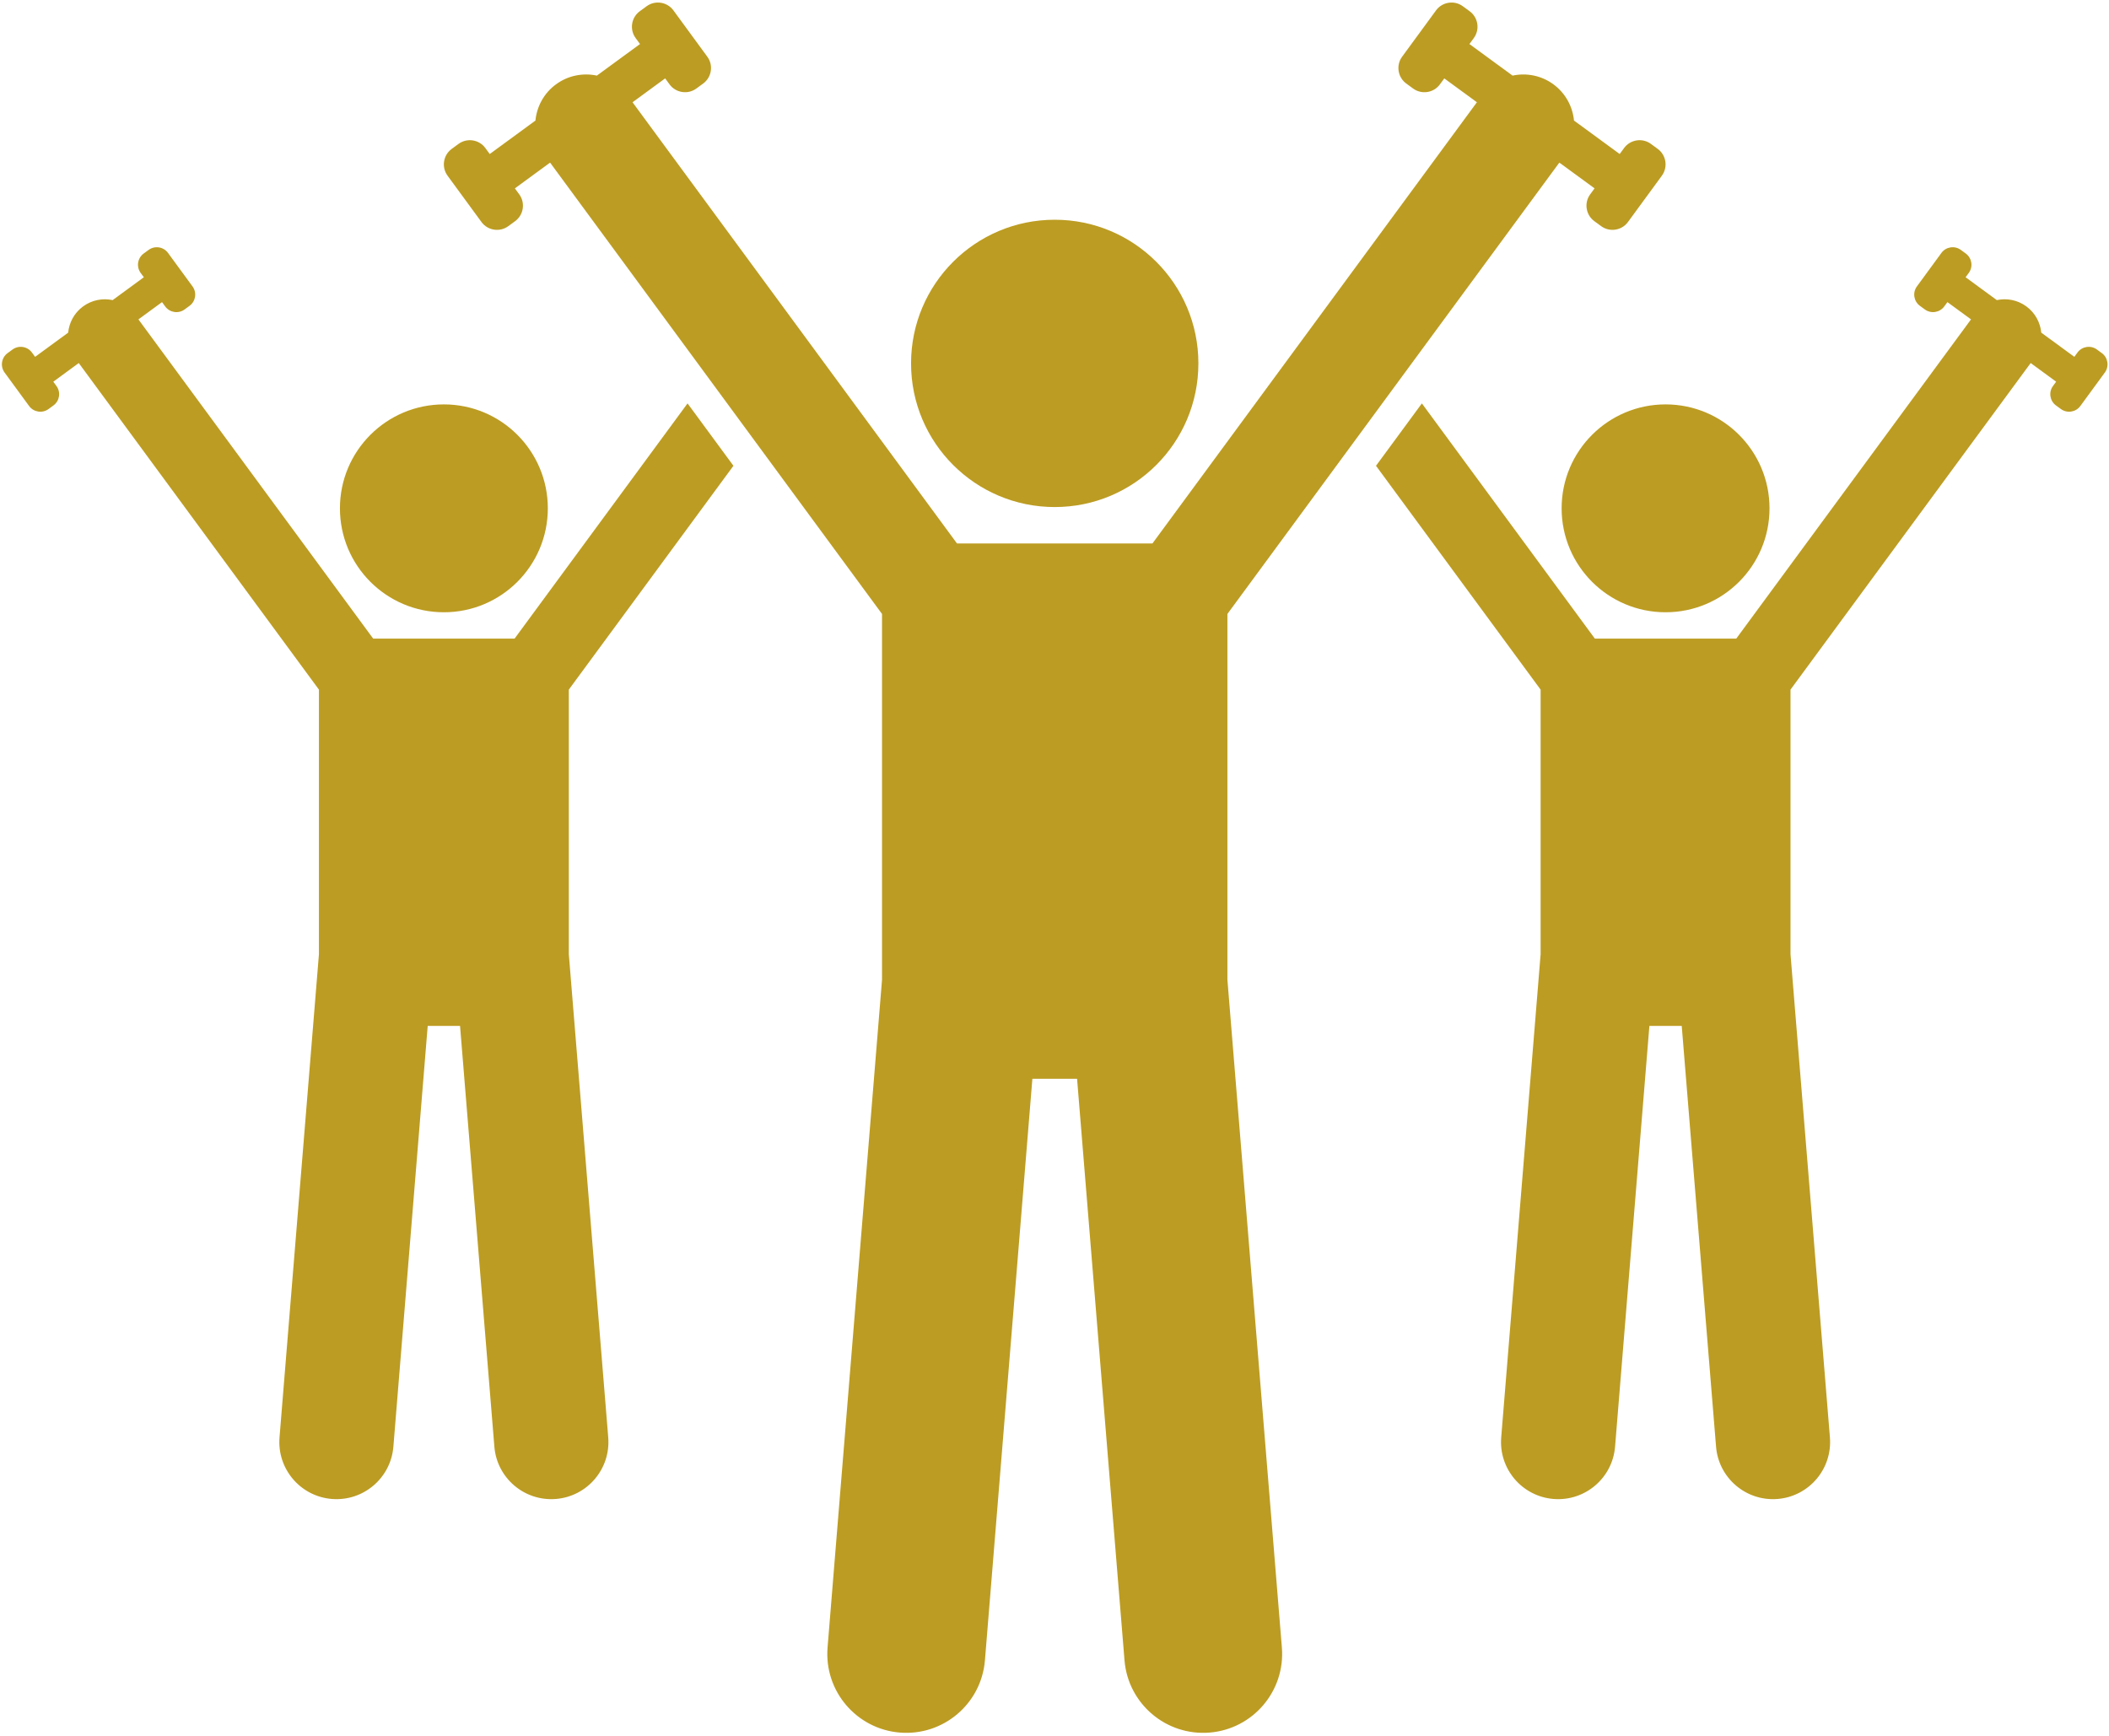
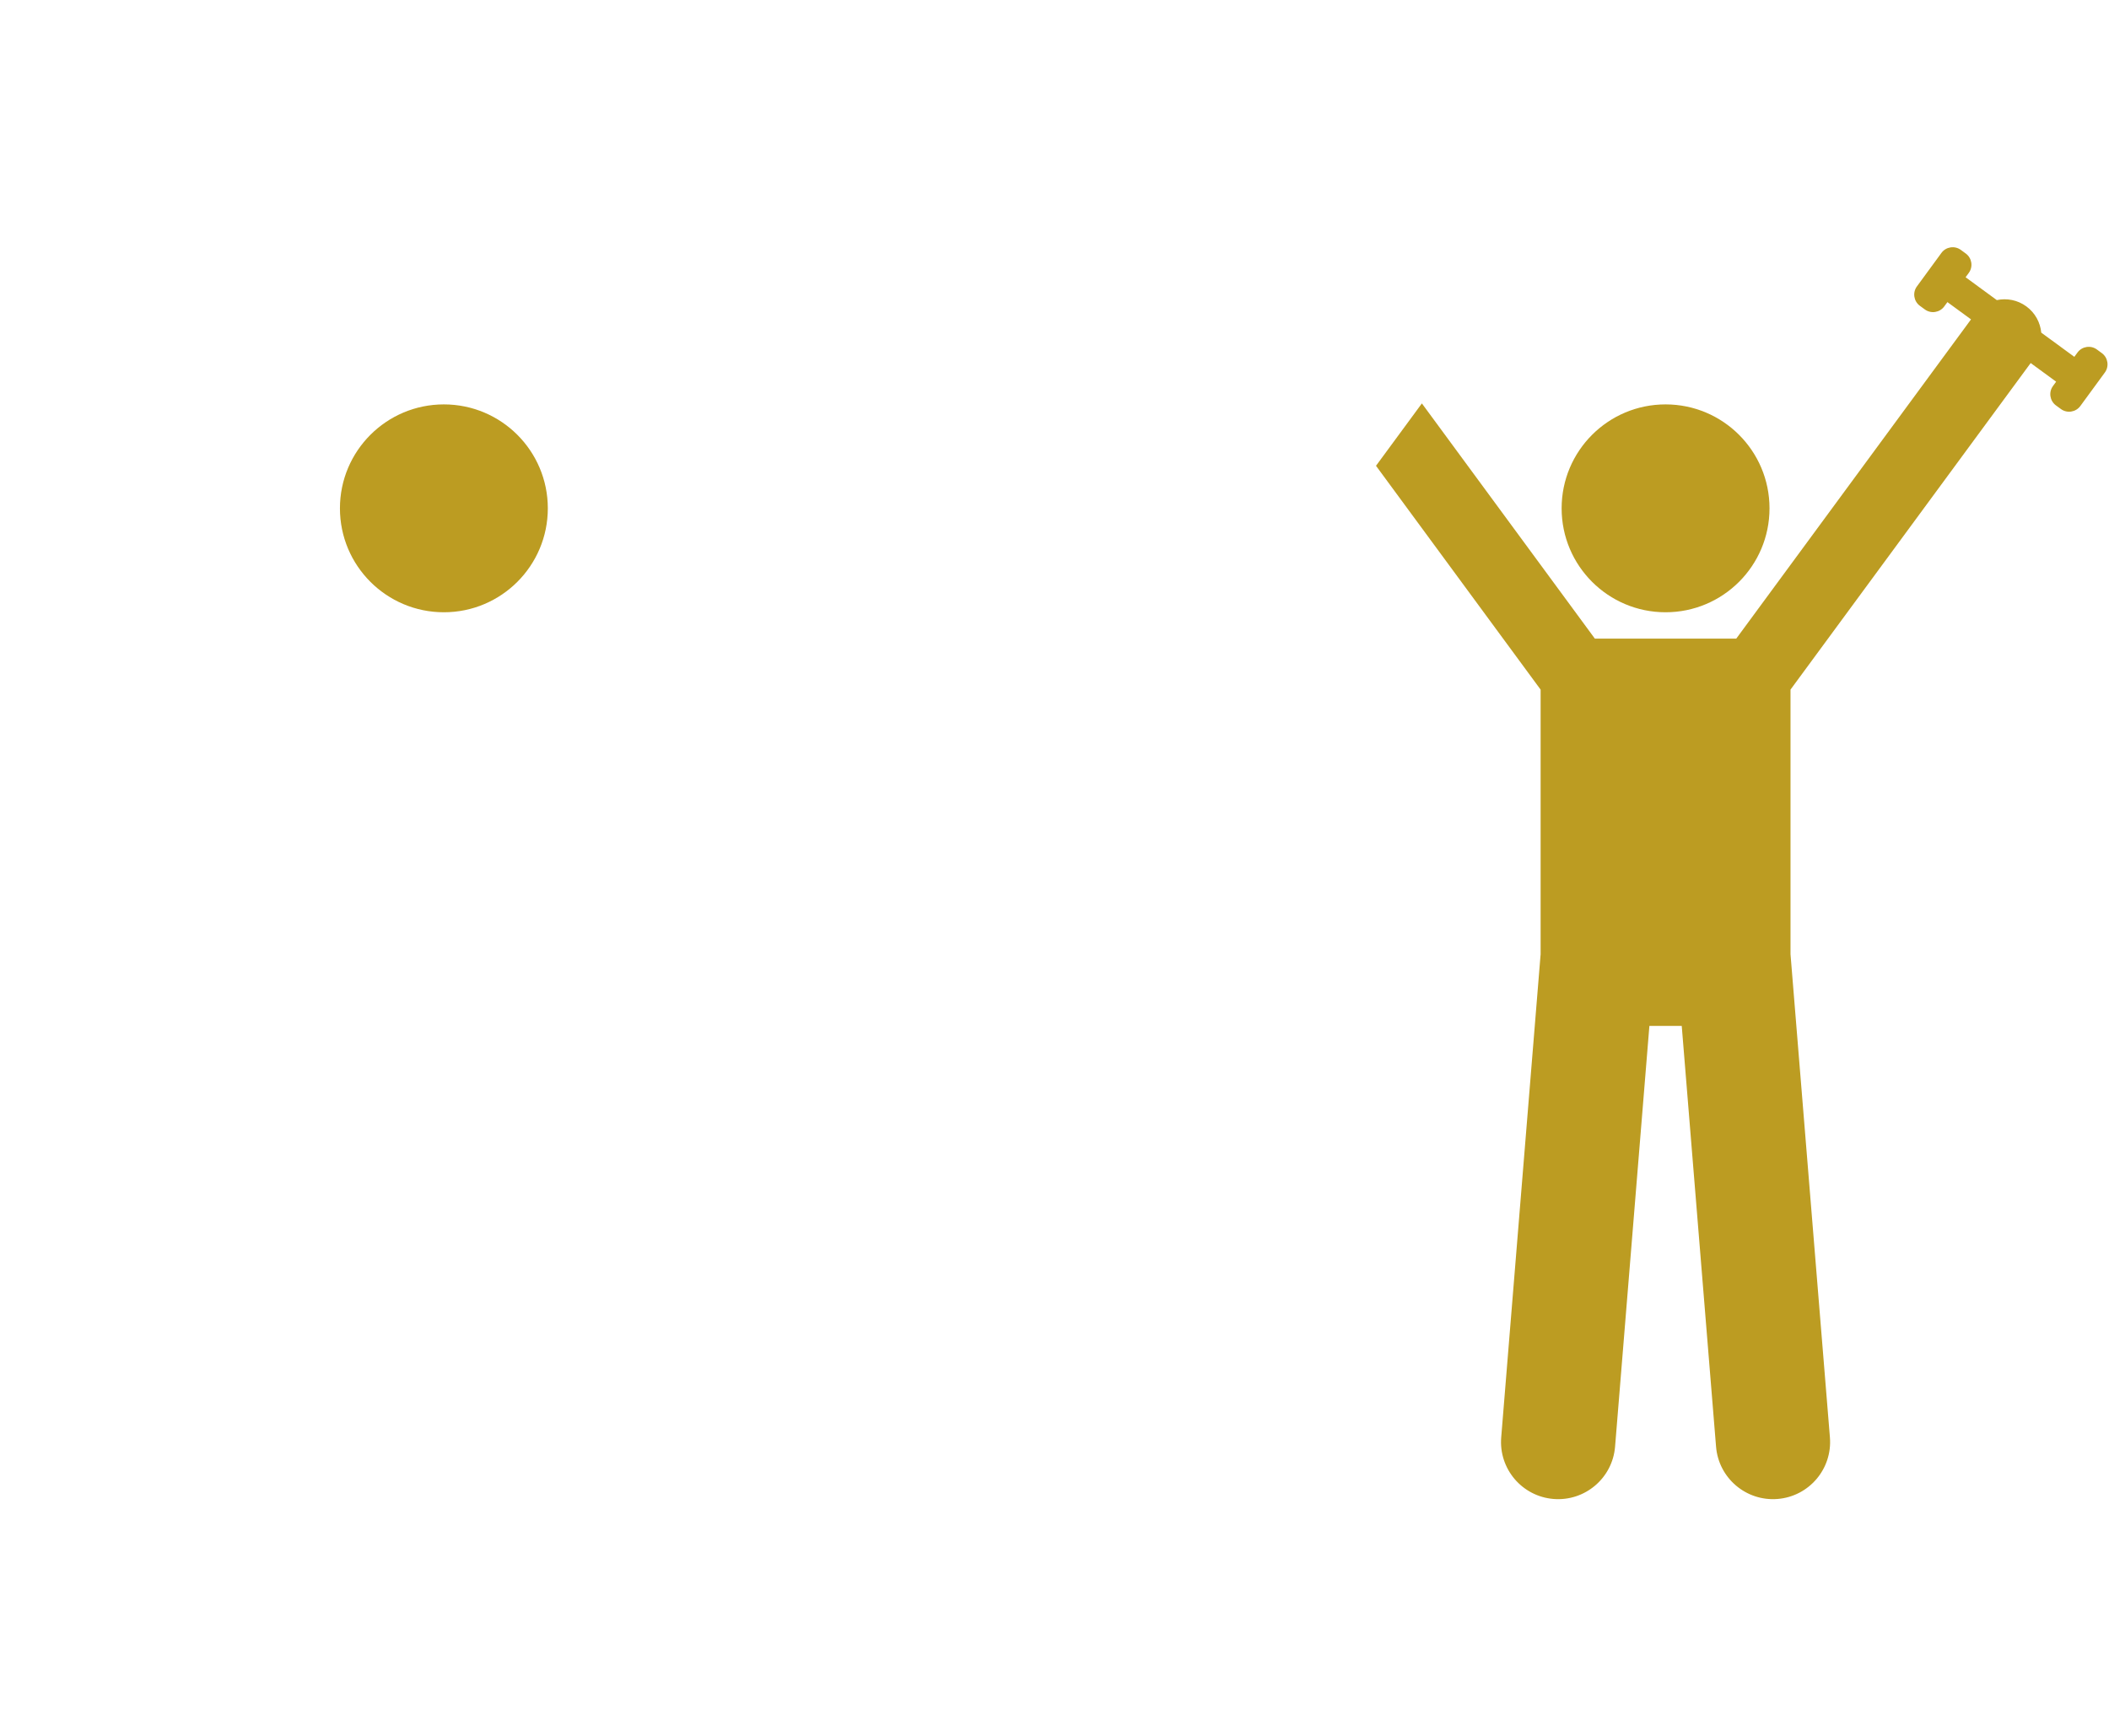
<svg xmlns="http://www.w3.org/2000/svg" fill="#bc9c22" height="271.9" preserveAspectRatio="xMidYMid meet" version="1" viewBox="-0.3 -0.4 330.3 271.9" width="330.3" zoomAndPan="magnify">
  <g id="change1_1">
    <circle cx="69.218" cy="79.218" fill="inherit" r="16.279" />
-     <path d="M4.263,63.199c0.705,0.963,2.07,1.175,3.034,0.469l0.779-0.57c0.963-0.705,1.175-2.07,0.469-3.034l-0.499-0.681l3.99-2.921 l37.614,51.15v41.448l-6.172,75.674c-0.401,4.925,3.266,9.241,8.189,9.643c4.923,0.401,9.242-3.263,9.643-8.188l5.375-65.902h5.066 l5.375,65.902c0.401,4.926,4.72,8.589,9.643,8.188c4.923-0.401,8.591-4.717,8.189-9.643l-6.172-75.674v-41.449l25.78-35.057 l-7.185-9.771L80.294,99.62H58.142L21.378,49.625l3.697-2.706l0.499,0.681c0.705,0.963,2.07,1.175,3.034,0.469l0.779-0.57 c0.963-0.705,1.175-2.07,0.47-3.034l-3.846-5.255c-0.705-0.963-2.07-1.175-3.034-0.469l-0.779,0.57 c-0.963,0.705-1.175,2.07-0.469,3.034l0.499,0.681l-4.889,3.579c-1.56-0.332-3.249-0.028-4.635,0.992 c-1.379,1.014-2.171,2.524-2.326,4.103l-5.179,3.791L4.698,54.81c-0.705-0.963-2.07-1.175-3.034-0.469l-0.779,0.57 c-0.963,0.705-1.175,2.07-0.469,3.034L4.263,63.199z" fill="inherit" />
    <circle cx="260.552" cy="79.218" fill="inherit" r="16.279" />
    <path d="M240.983,107.613v41.447l-6.172,75.674c-0.401,4.925,3.266,9.241,8.189,9.643c4.923,0.401,9.242-3.263,9.643-8.188 l5.375-65.902h5.066l5.375,65.902c0.401,4.926,4.72,8.589,9.643,8.188c4.923-0.401,8.591-4.717,8.189-9.643l-6.172-75.675v-41.448 l37.613-51.149l3.99,2.921l-0.499,0.681c-0.705,0.963-0.494,2.328,0.469,3.034l0.779,0.57c0.963,0.705,2.328,0.494,3.034-0.469 l3.846-5.255c0.705-0.963,0.494-2.328-0.469-3.034l-0.779-0.57c-0.963-0.705-2.328-0.494-3.034,0.469l-0.499,0.681l-5.179-3.791 c-0.154-1.579-0.947-3.089-2.326-4.103c-1.386-1.02-3.074-1.324-4.635-0.992l-4.889-3.579l0.499-0.681 c0.705-0.963,0.494-2.328-0.469-3.034l-0.779-0.57c-0.963-0.705-2.328-0.494-3.034,0.469l-3.846,5.255 c-0.705,0.963-0.494,2.328,0.469,3.034l0.779,0.57c0.963,0.705,2.328,0.494,3.034-0.469l0.499-0.681l3.697,2.706L271.627,99.62 h-22.153l-27.087-36.836l-7.185,9.771L240.983,107.613z" fill="inherit" />
-     <circle cx="164.885" cy="56.517" fill="inherit" r="22.5" />
-     <path d="M137.839,95.763v57.286l-8.53,104.59c-0.555,6.807,4.513,12.772,11.318,13.327c6.805,0.554,12.773-4.51,13.328-11.317 l7.429-91.084h7.002l7.428,91.084c0.555,6.808,6.523,11.872,13.328,11.317c6.805-0.555,11.873-6.52,11.318-13.327l-8.53-104.591 V95.761l51.986-70.694l5.515,4.037l-0.689,0.941c-0.975,1.331-0.683,3.218,0.649,4.193l1.076,0.788 c1.331,0.974,3.218,0.682,4.192-0.649l5.316-7.262c0.975-1.332,0.683-3.218-0.649-4.193l-1.076-0.788 c-1.331-0.974-3.218-0.682-4.192,0.649l-0.689,0.941l-7.158-5.239c-0.213-2.182-1.309-4.27-3.214-5.671 c-1.915-1.409-4.249-1.83-6.406-1.37l-6.757-4.946l0.689-0.941c0.975-1.331,0.683-3.218-0.649-4.193l-1.076-0.788 c-1.331-0.975-3.218-0.683-4.192,0.649l-5.316,7.262c-0.975,1.331-0.683,3.218,0.649,4.193l1.076,0.788 c1.331,0.974,3.218,0.682,4.192-0.649l0.689-0.941l5.109,3.74l-50.813,69.098h-30.617L98.764,15.617l5.109-3.74l0.689,0.941 c0.975,1.331,2.861,1.623,4.193,0.649l1.076-0.788c1.331-0.974,1.623-2.861,0.649-4.193l-5.316-7.262 c-0.975-1.331-2.861-1.623-4.193-0.649l-1.076,0.788c-1.332,0.974-1.624,2.861-0.649,4.193l0.689,0.941l-6.757,4.946 c-2.156-0.459-4.49-0.039-6.406,1.371c-1.906,1.401-3.001,3.488-3.214,5.671l-7.158,5.24l-0.689-0.941 c-0.975-1.331-2.861-1.623-4.193-0.649l-1.076,0.788c-1.332,0.974-1.624,2.861-0.649,4.193l5.315,7.262 c0.975,1.331,2.861,1.623,4.193,0.649l1.076-0.788c1.331-0.975,1.623-2.861,0.649-4.193l-0.689-0.941l5.515-4.037L137.839,95.763z" fill="inherit" />
  </g>
</svg>